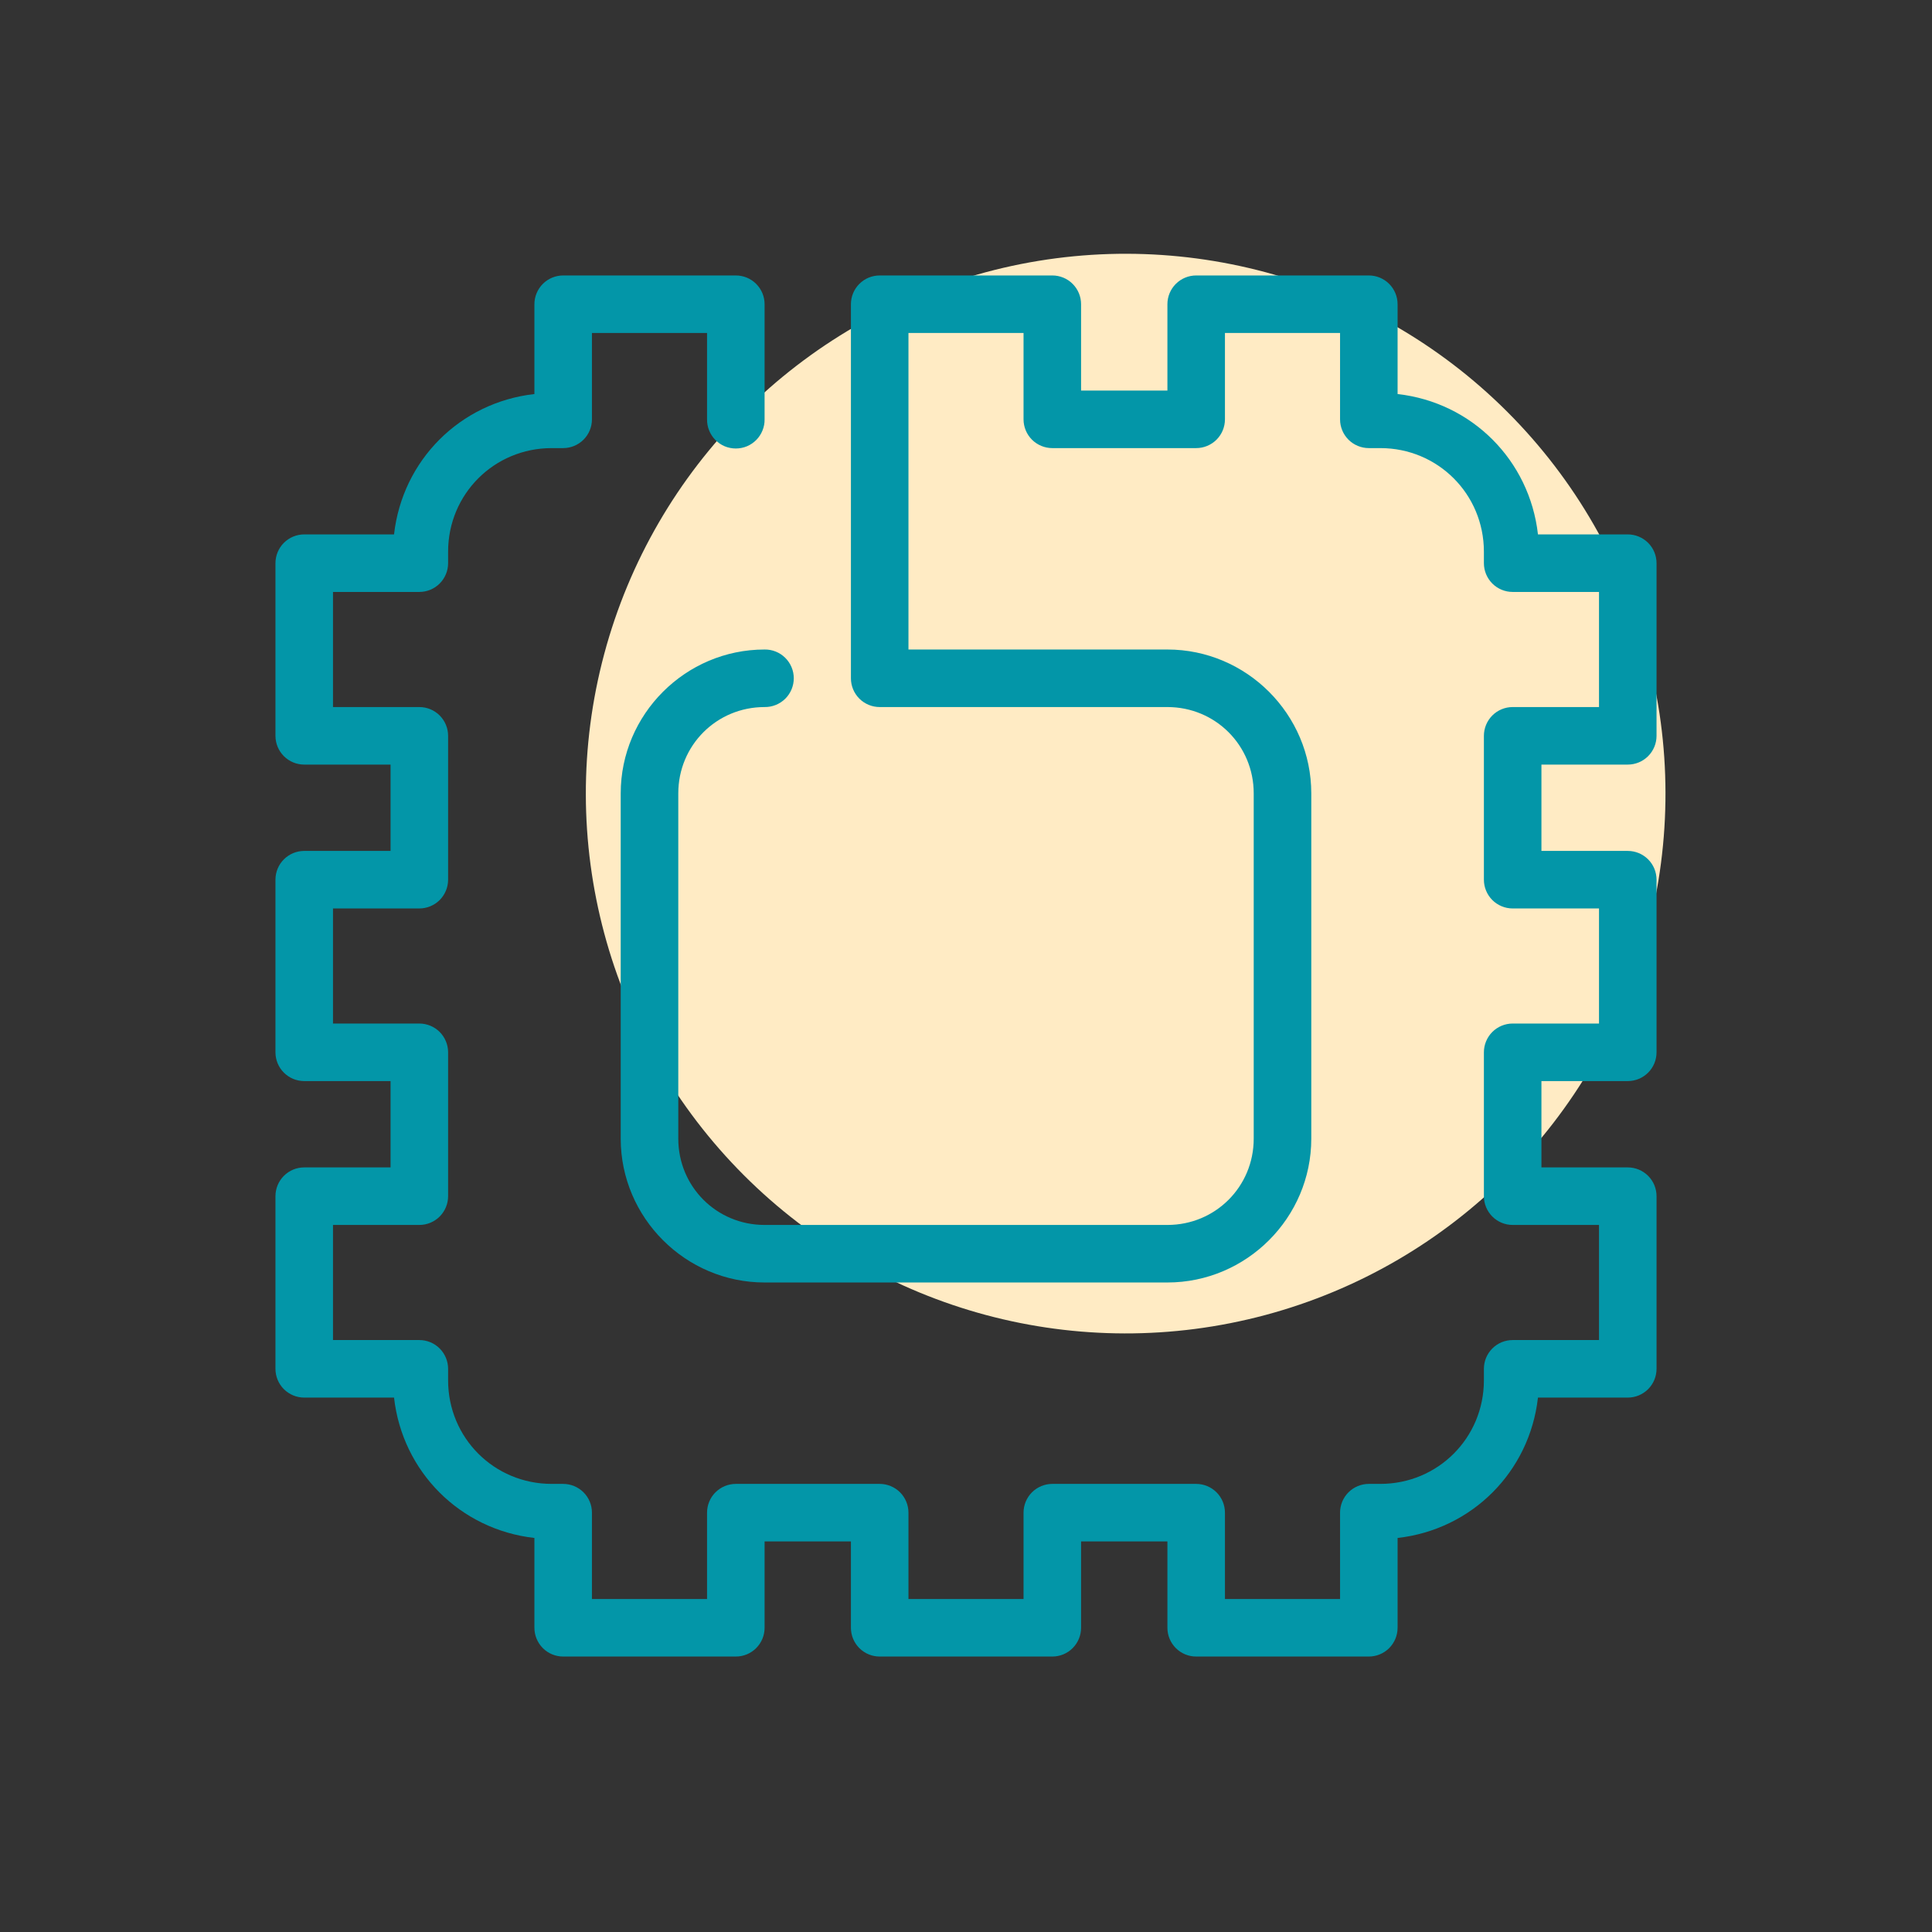
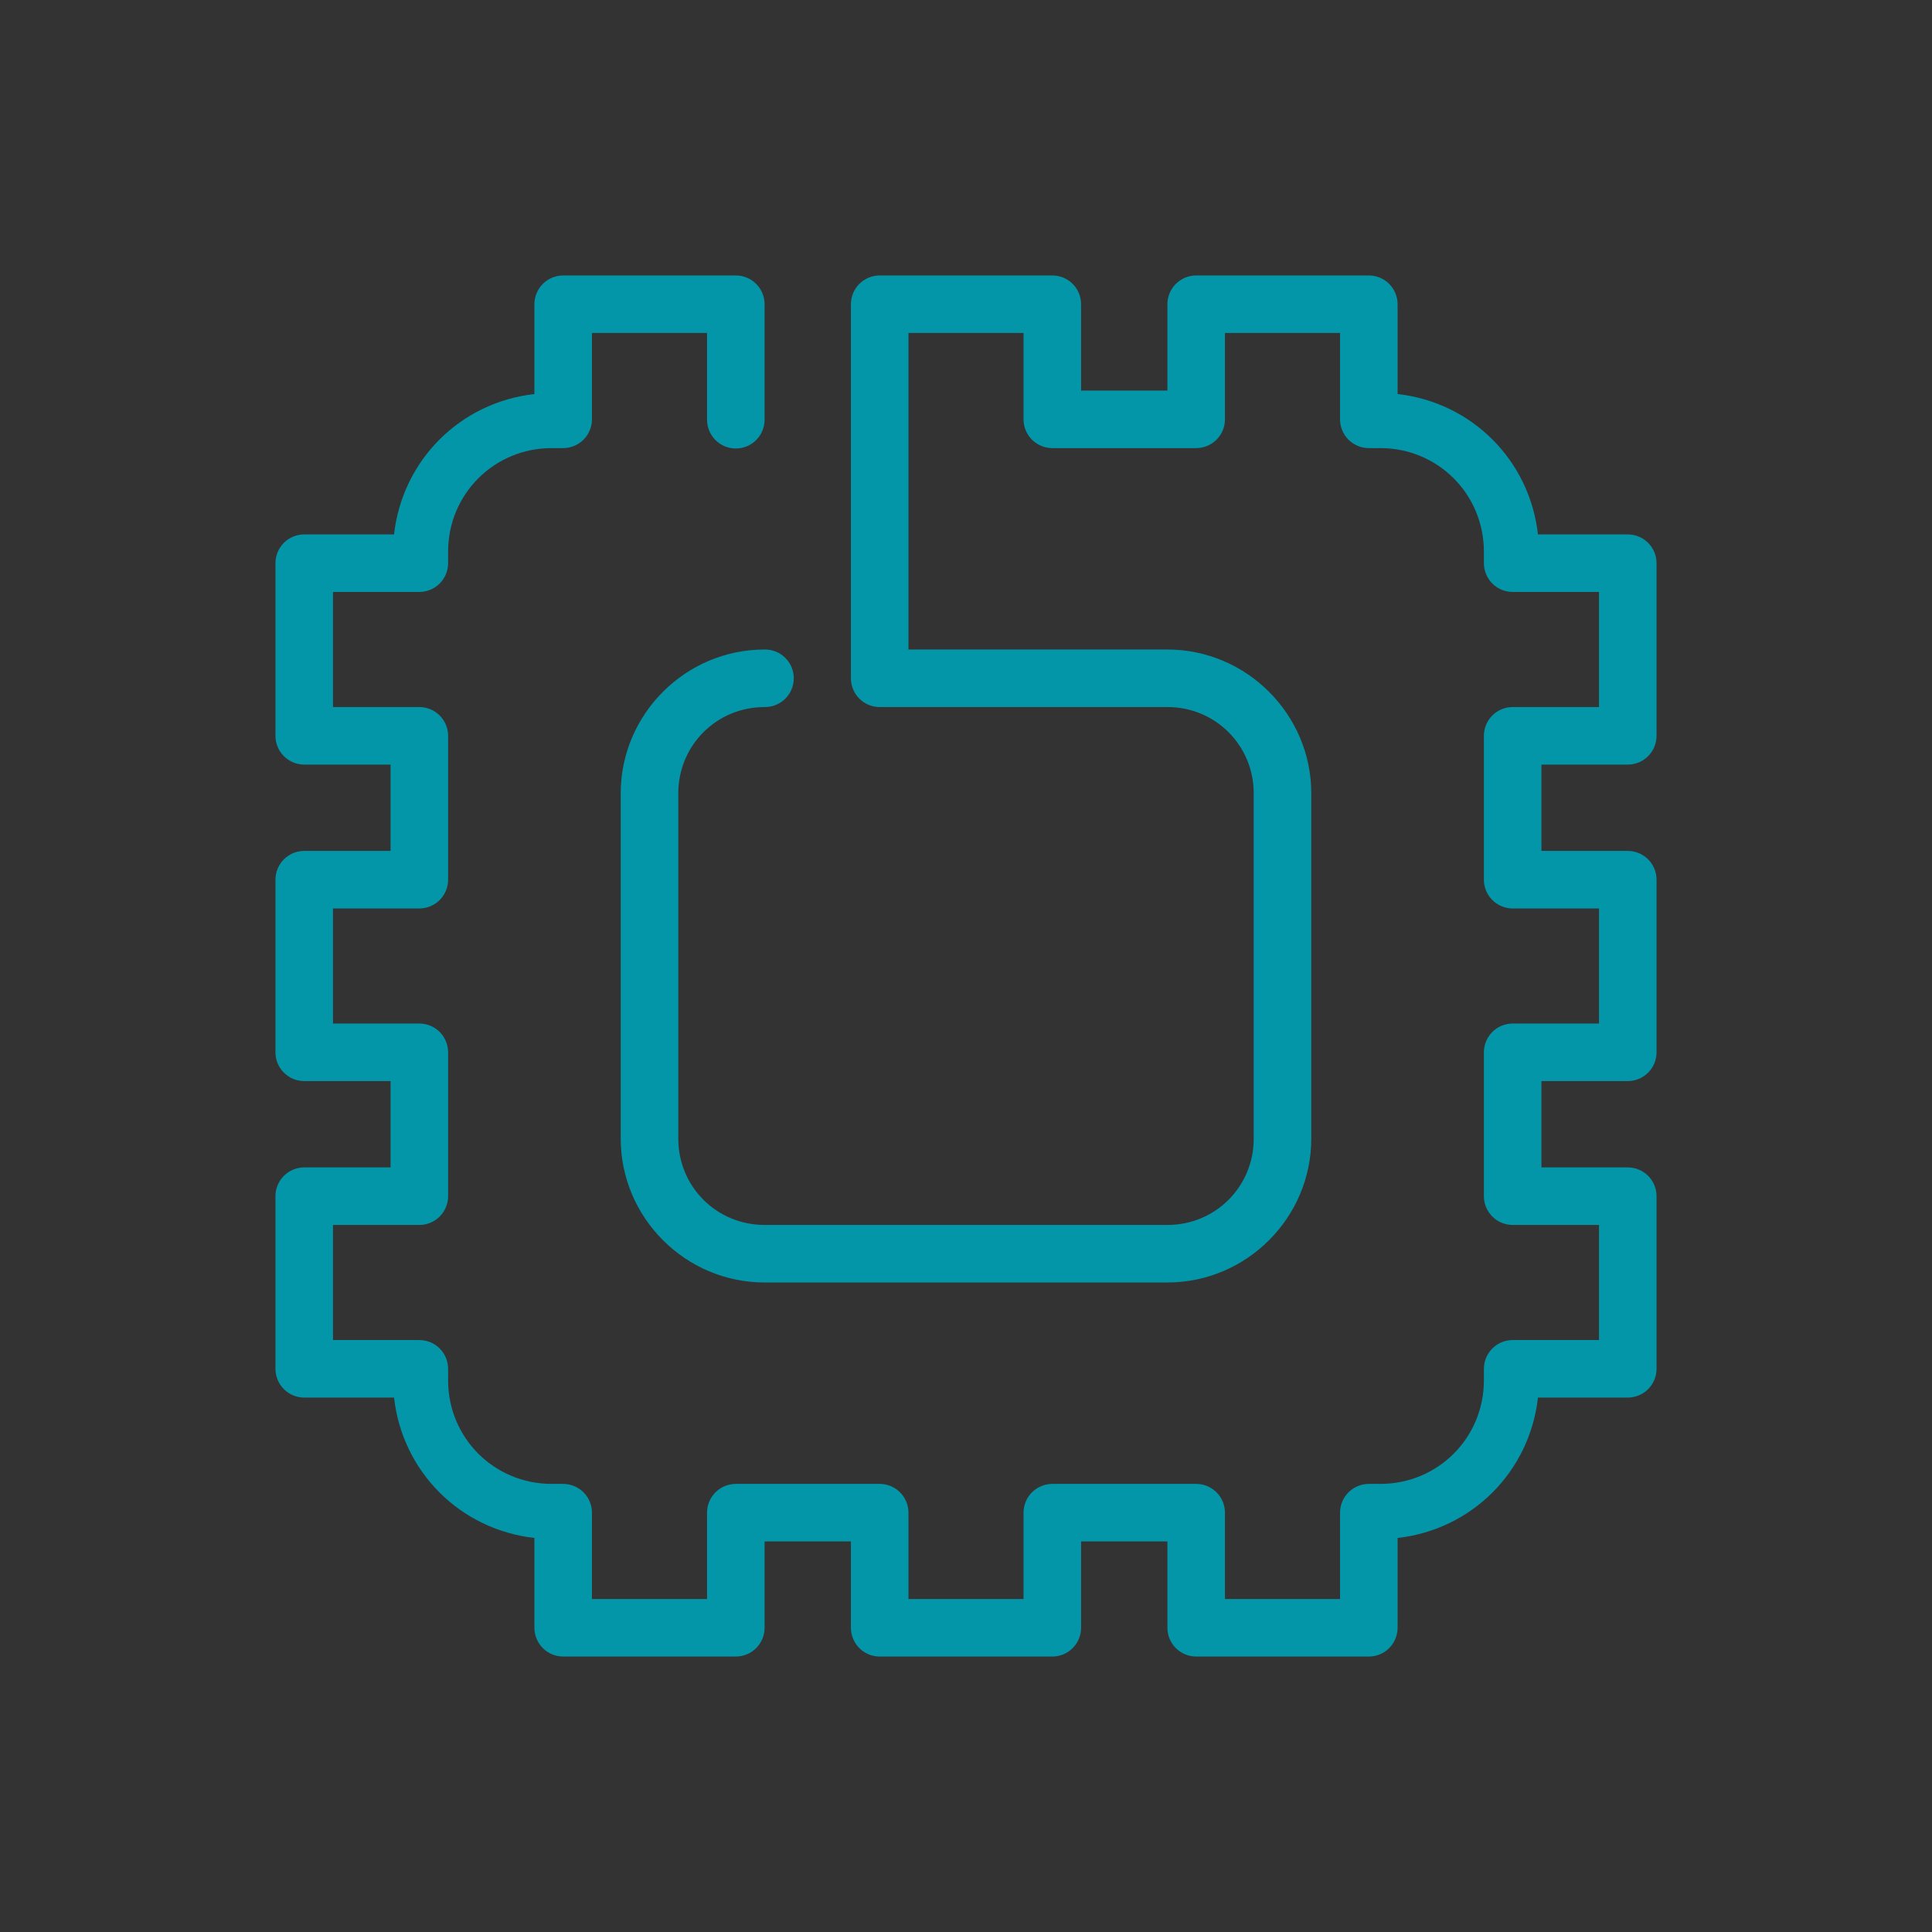
<svg xmlns="http://www.w3.org/2000/svg" width="64" height="64" viewBox="0 0 64 64" fill="none">
  <rect x="0" y="0" width="64" height="64" fill="#333333" stroke="none" />
  <g clip-path="url(#clip0_2067_5323)">
    <g style="mix-blend-mode:multiply">
-       <circle cx="37.289" cy="26.289" r="17.882" transform="rotate(135 37.289 26.289)" fill="#FFEBC4" />
-     </g>
+       </g>
    <g style="mix-blend-mode:multiply">
      <path d="M18.656 9.125C18.404 9.125 18.161 9.225 17.982 9.404C17.804 9.583 17.703 9.825 17.703 10.078V13.053C15.243 13.331 13.331 15.242 13.053 17.703H10.078C9.825 17.703 9.583 17.804 9.404 17.982C9.225 18.161 9.125 18.404 9.125 18.656V24.375C9.125 24.628 9.225 24.87 9.404 25.049C9.583 25.228 9.825 25.328 10.078 25.328H12.938V28.188H10.078C9.825 28.188 9.583 28.288 9.404 28.467C9.225 28.645 9.125 28.888 9.125 29.141V34.859C9.125 35.112 9.225 35.355 9.404 35.533C9.583 35.712 9.825 35.812 10.078 35.812H12.938V38.672H10.078C9.825 38.672 9.583 38.772 9.404 38.951C9.225 39.13 9.125 39.372 9.125 39.625V45.344C9.125 45.596 9.225 45.839 9.404 46.018C9.583 46.196 9.825 46.297 10.078 46.297H13.053C13.331 48.757 15.243 50.669 17.703 50.947V53.922C17.703 54.175 17.804 54.417 17.982 54.596C18.161 54.775 18.404 54.875 18.656 54.875H24.375C24.628 54.875 24.87 54.775 25.049 54.596C25.228 54.417 25.328 54.175 25.328 53.922V51.062H28.188V53.922C28.188 54.175 28.288 54.417 28.467 54.596C28.645 54.775 28.888 54.875 29.141 54.875H34.859C35.112 54.875 35.355 54.775 35.533 54.596C35.712 54.417 35.812 54.175 35.812 53.922V51.062H38.672V53.922C38.672 54.175 38.772 54.417 38.951 54.596C39.13 54.775 39.372 54.875 39.625 54.875H45.344C45.596 54.875 45.839 54.775 46.018 54.596C46.196 54.417 46.297 54.175 46.297 53.922V50.947C48.757 50.669 50.669 48.758 50.947 46.297H53.922C54.175 46.297 54.417 46.196 54.596 46.018C54.775 45.839 54.875 45.596 54.875 45.344V39.625C54.875 39.372 54.775 39.13 54.596 38.951C54.417 38.772 54.175 38.672 53.922 38.672H51.062V35.812H53.922C54.175 35.812 54.417 35.712 54.596 35.533C54.775 35.355 54.875 35.112 54.875 34.859V29.141C54.875 28.888 54.775 28.645 54.596 28.467C54.417 28.288 54.175 28.188 53.922 28.188H51.062V25.328H53.922C54.175 25.328 54.417 25.228 54.596 25.049C54.775 24.87 54.875 24.628 54.875 24.375V18.656C54.875 18.404 54.775 18.161 54.596 17.982C54.417 17.804 54.175 17.703 53.922 17.703H50.947C50.669 15.243 48.757 13.331 46.297 13.053V10.078C46.297 9.825 46.196 9.583 46.018 9.404C45.839 9.225 45.596 9.125 45.344 9.125H39.625C39.372 9.125 39.13 9.225 38.951 9.404C38.772 9.583 38.672 9.825 38.672 10.078V12.938H35.812V10.078C35.812 9.825 35.712 9.583 35.533 9.404C35.355 9.225 35.112 9.125 34.859 9.125H29.141C28.888 9.125 28.645 9.225 28.467 9.404C28.288 9.583 28.188 9.825 28.188 10.078V22.469C28.188 22.721 28.288 22.964 28.467 23.143C28.645 23.321 28.888 23.422 29.141 23.422H38.672C40.262 23.422 41.531 24.691 41.531 26.281V37.719C41.531 39.309 40.262 40.578 38.672 40.578H25.328C23.738 40.578 22.469 39.309 22.469 37.719V26.281C22.469 24.691 23.738 23.422 25.328 23.422C25.454 23.424 25.58 23.4 25.697 23.353C25.814 23.306 25.921 23.236 26.011 23.148C26.101 23.059 26.172 22.953 26.221 22.837C26.27 22.72 26.295 22.595 26.295 22.469C26.295 22.342 26.27 22.217 26.221 22.101C26.172 21.984 26.101 21.879 26.011 21.79C25.921 21.701 25.814 21.631 25.697 21.584C25.58 21.537 25.454 21.514 25.328 21.516C22.707 21.516 20.562 23.661 20.562 26.281V37.719C20.562 40.339 22.707 42.484 25.328 42.484H38.672C41.292 42.484 43.438 40.339 43.438 37.719V26.281C43.438 23.661 41.292 21.516 38.672 21.516H30.094V11.031H33.906V13.891C33.906 14.143 34.007 14.386 34.185 14.565C34.364 14.743 34.607 14.844 34.859 14.844H39.625C39.878 14.844 40.12 14.743 40.299 14.565C40.478 14.386 40.578 14.143 40.578 13.891V11.031H44.391V13.891C44.391 14.143 44.491 14.386 44.67 14.565C44.849 14.743 45.091 14.844 45.344 14.844H45.725C47.631 14.844 49.156 16.369 49.156 18.275V18.656C49.156 18.909 49.257 19.151 49.435 19.33C49.614 19.509 49.857 19.609 50.109 19.609H52.969V23.422H50.109C49.857 23.422 49.614 23.522 49.435 23.701C49.257 23.88 49.156 24.122 49.156 24.375V29.141C49.156 29.393 49.257 29.636 49.435 29.815C49.614 29.993 49.857 30.094 50.109 30.094H52.969V33.906H50.109C49.857 33.906 49.614 34.007 49.435 34.185C49.257 34.364 49.156 34.607 49.156 34.859V39.625C49.156 39.878 49.257 40.12 49.435 40.299C49.614 40.478 49.857 40.578 50.109 40.578H52.969V44.391H50.109C49.857 44.391 49.614 44.491 49.435 44.67C49.257 44.849 49.156 45.091 49.156 45.344V45.725C49.156 47.632 47.631 49.156 45.725 49.156H45.344C45.091 49.156 44.849 49.257 44.67 49.435C44.491 49.614 44.391 49.857 44.391 50.109V52.969H40.578V50.109C40.578 49.857 40.478 49.614 40.299 49.435C40.12 49.257 39.878 49.156 39.625 49.156H34.859C34.607 49.156 34.364 49.257 34.185 49.435C34.007 49.614 33.906 49.857 33.906 50.109V52.969H30.094V50.109C30.094 49.857 29.993 49.614 29.815 49.435C29.636 49.257 29.393 49.156 29.141 49.156H24.375C24.122 49.156 23.88 49.257 23.701 49.435C23.522 49.614 23.422 49.857 23.422 50.109V52.969H19.609V50.109C19.609 49.857 19.509 49.614 19.33 49.435C19.151 49.257 18.909 49.156 18.656 49.156H18.275C16.369 49.156 14.844 47.631 14.844 45.725V45.344C14.844 45.091 14.743 44.849 14.565 44.67C14.386 44.491 14.143 44.391 13.891 44.391H11.031V40.578H13.891C14.143 40.578 14.386 40.478 14.565 40.299C14.743 40.12 14.844 39.878 14.844 39.625V34.859C14.844 34.607 14.743 34.364 14.565 34.185C14.386 34.007 14.143 33.906 13.891 33.906H11.031V30.094H13.891C14.143 30.094 14.386 29.993 14.565 29.815C14.743 29.636 14.844 29.393 14.844 29.141V24.375C14.844 24.122 14.743 23.88 14.565 23.701C14.386 23.522 14.143 23.422 13.891 23.422H11.031V19.609H13.891C14.143 19.609 14.386 19.509 14.565 19.33C14.743 19.151 14.844 18.909 14.844 18.656V18.275C14.844 16.368 16.369 14.844 18.275 14.844H18.656C18.909 14.844 19.151 14.743 19.33 14.565C19.509 14.386 19.609 14.143 19.609 13.891V11.031H23.422V13.891C23.42 14.017 23.443 14.142 23.491 14.259C23.538 14.377 23.608 14.483 23.696 14.573C23.785 14.663 23.891 14.735 24.007 14.784C24.124 14.832 24.249 14.857 24.375 14.857C24.501 14.857 24.626 14.832 24.743 14.784C24.859 14.735 24.965 14.663 25.054 14.573C25.142 14.483 25.212 14.377 25.259 14.259C25.307 14.142 25.33 14.017 25.328 13.891V10.078C25.328 9.825 25.228 9.583 25.049 9.404C24.87 9.225 24.628 9.125 24.375 9.125H18.656Z" fill="#0396A8" />
    </g>
  </g>
  <defs>
    <clipPath id="clip0_2067_5323">
      <rect width="64" height="64" fill="white" />
    </clipPath>
  </defs>
</svg>